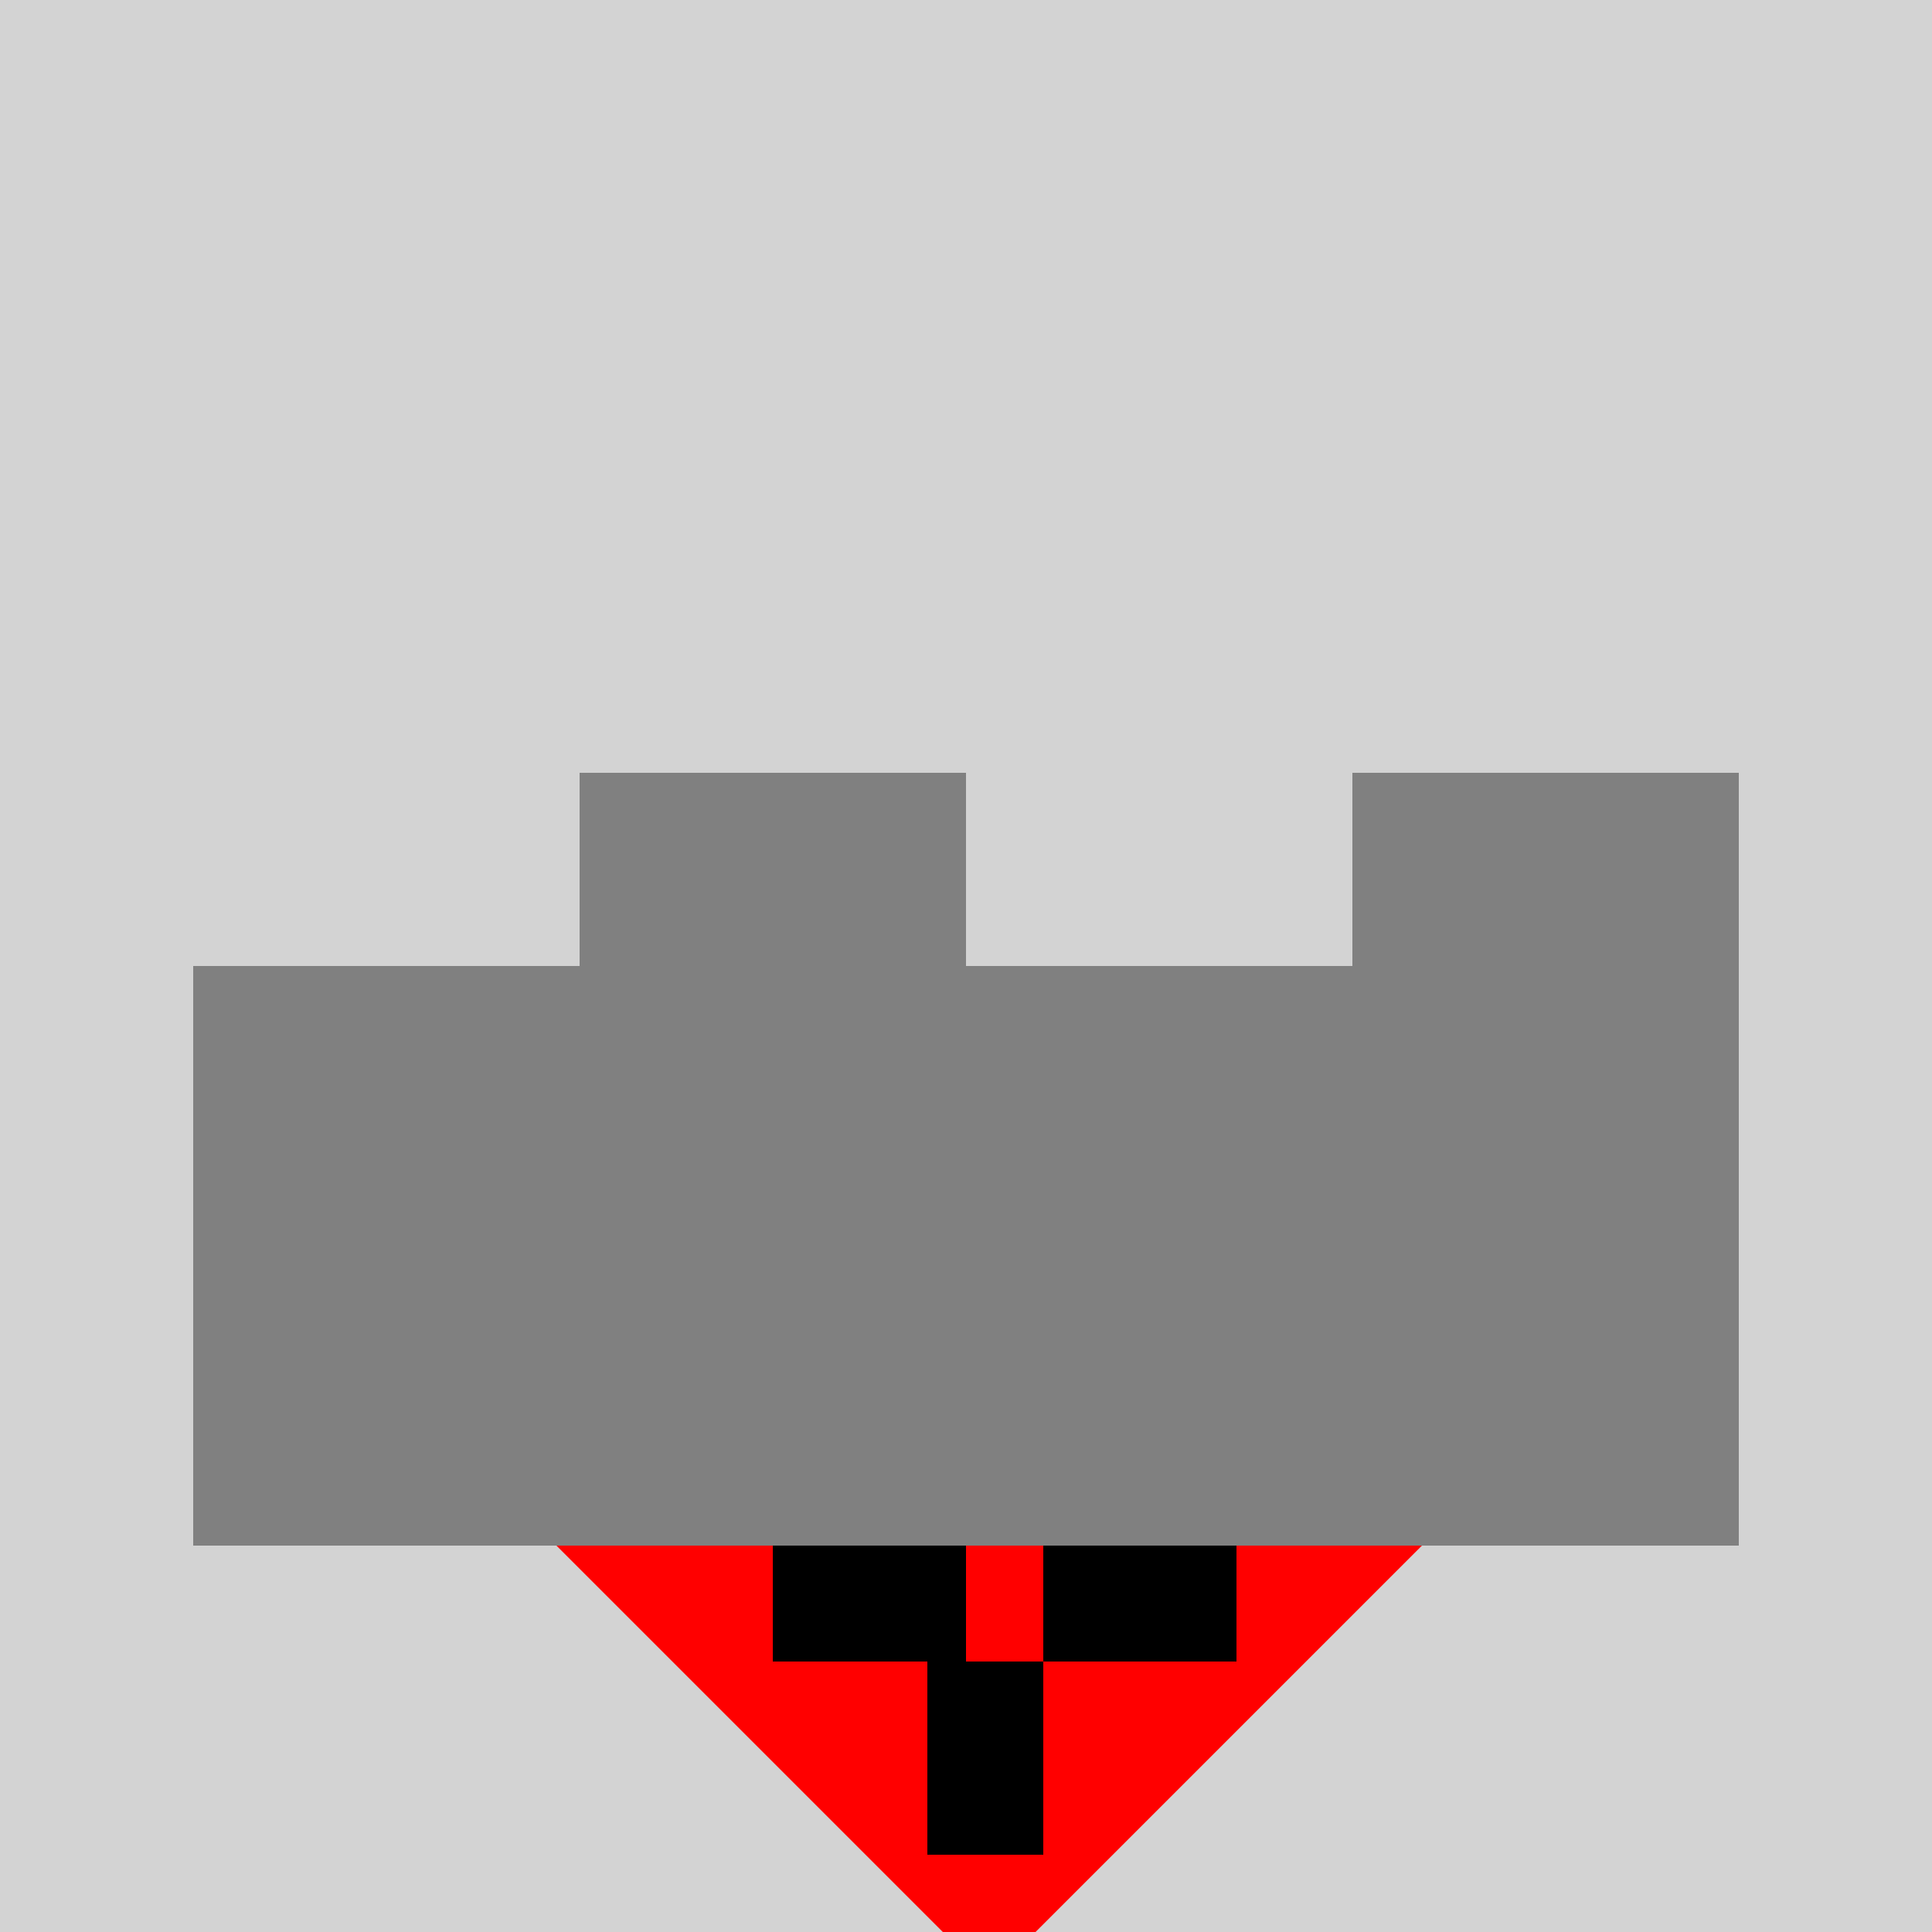
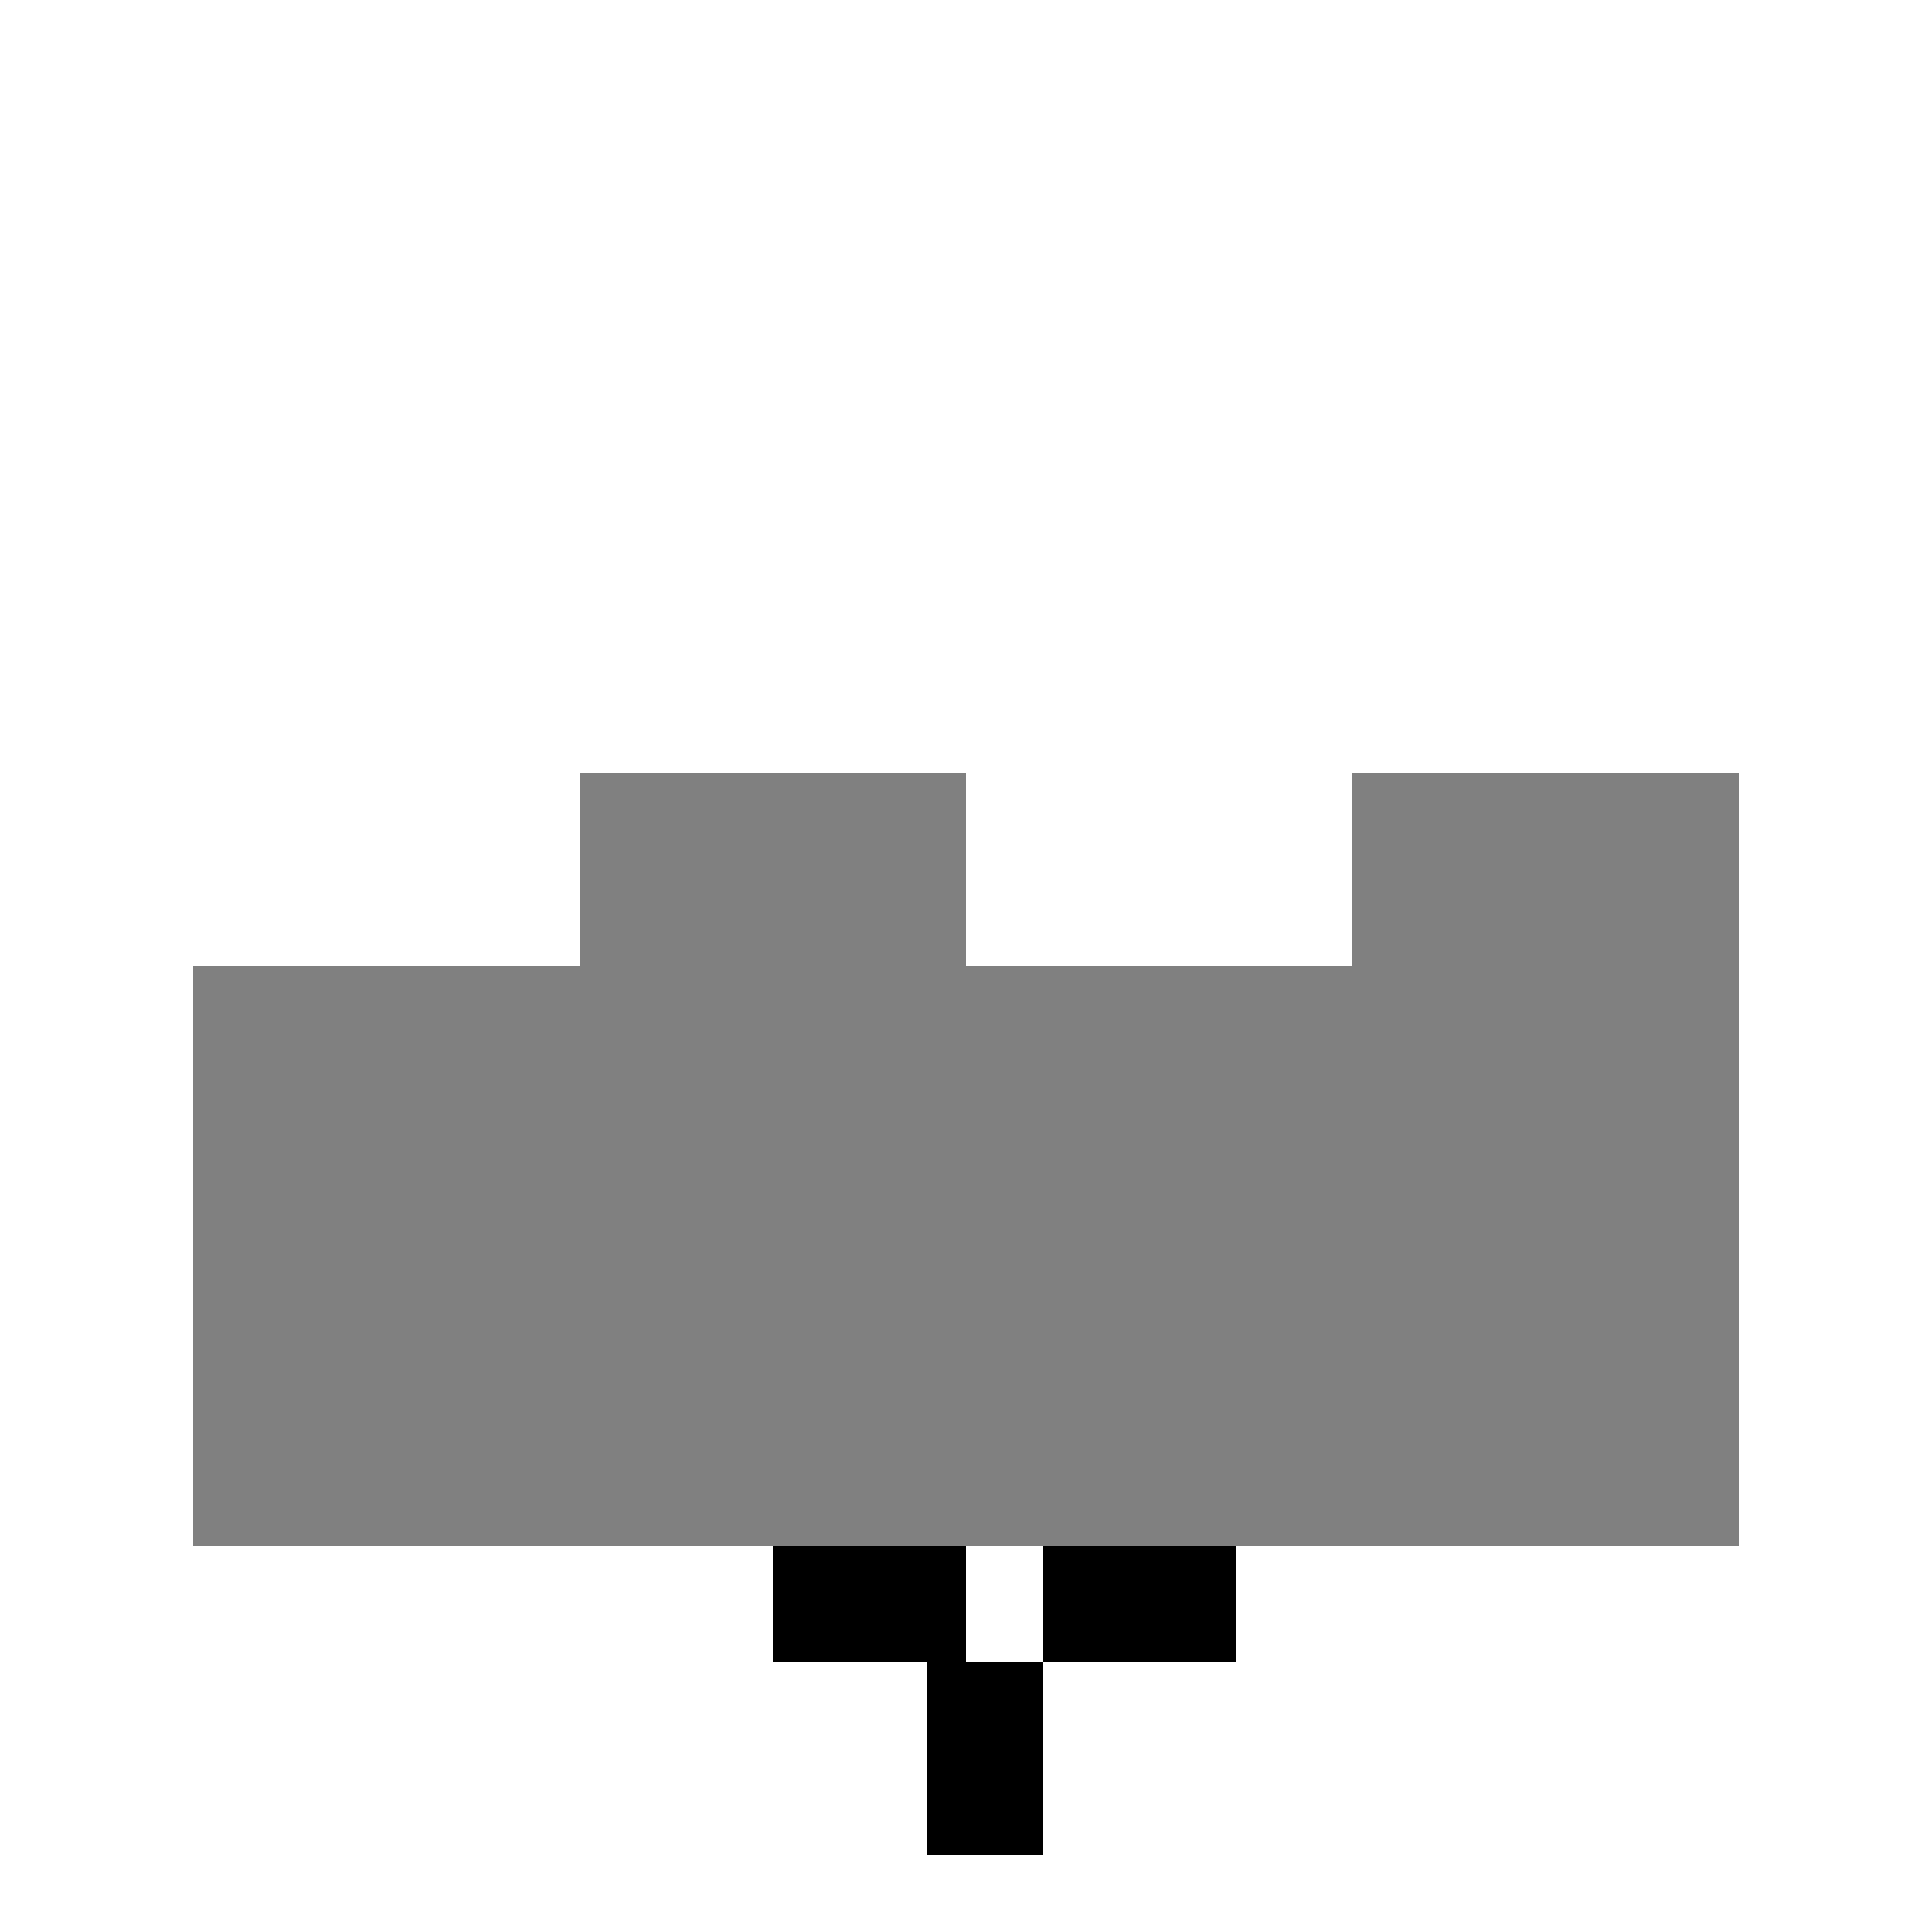
<svg xmlns="http://www.w3.org/2000/svg" width="500" height="500">
  <defs />
  <g>
-     <rect fill="#d3d3d3" stroke="none" x="0" y="0" width="512" height="512" />
-     <path fill="#ff0000" stroke="none" paint-order="stroke fill markers" d=" M 256 512 L 128 384 L 384 384" />
    <rect fill="#000000" stroke="none" x="200" y="400" width="50" height="30" />
    <rect fill="#000000" stroke="none" x="270" y="400" width="50" height="30" />
    <rect fill="#000000" stroke="none" x="240" y="430" width="30" height="50" />
    <rect fill="#808080" stroke="none" x="50" y="250" width="100" height="150" />
    <rect fill="#808080" stroke="none" x="150" y="200" width="100" height="200" />
    <rect fill="#808080" stroke="none" x="350" y="200" width="100" height="200" />
    <rect fill="#808080" stroke="none" x="250" y="250" width="100" height="150" />
  </g>
</svg>